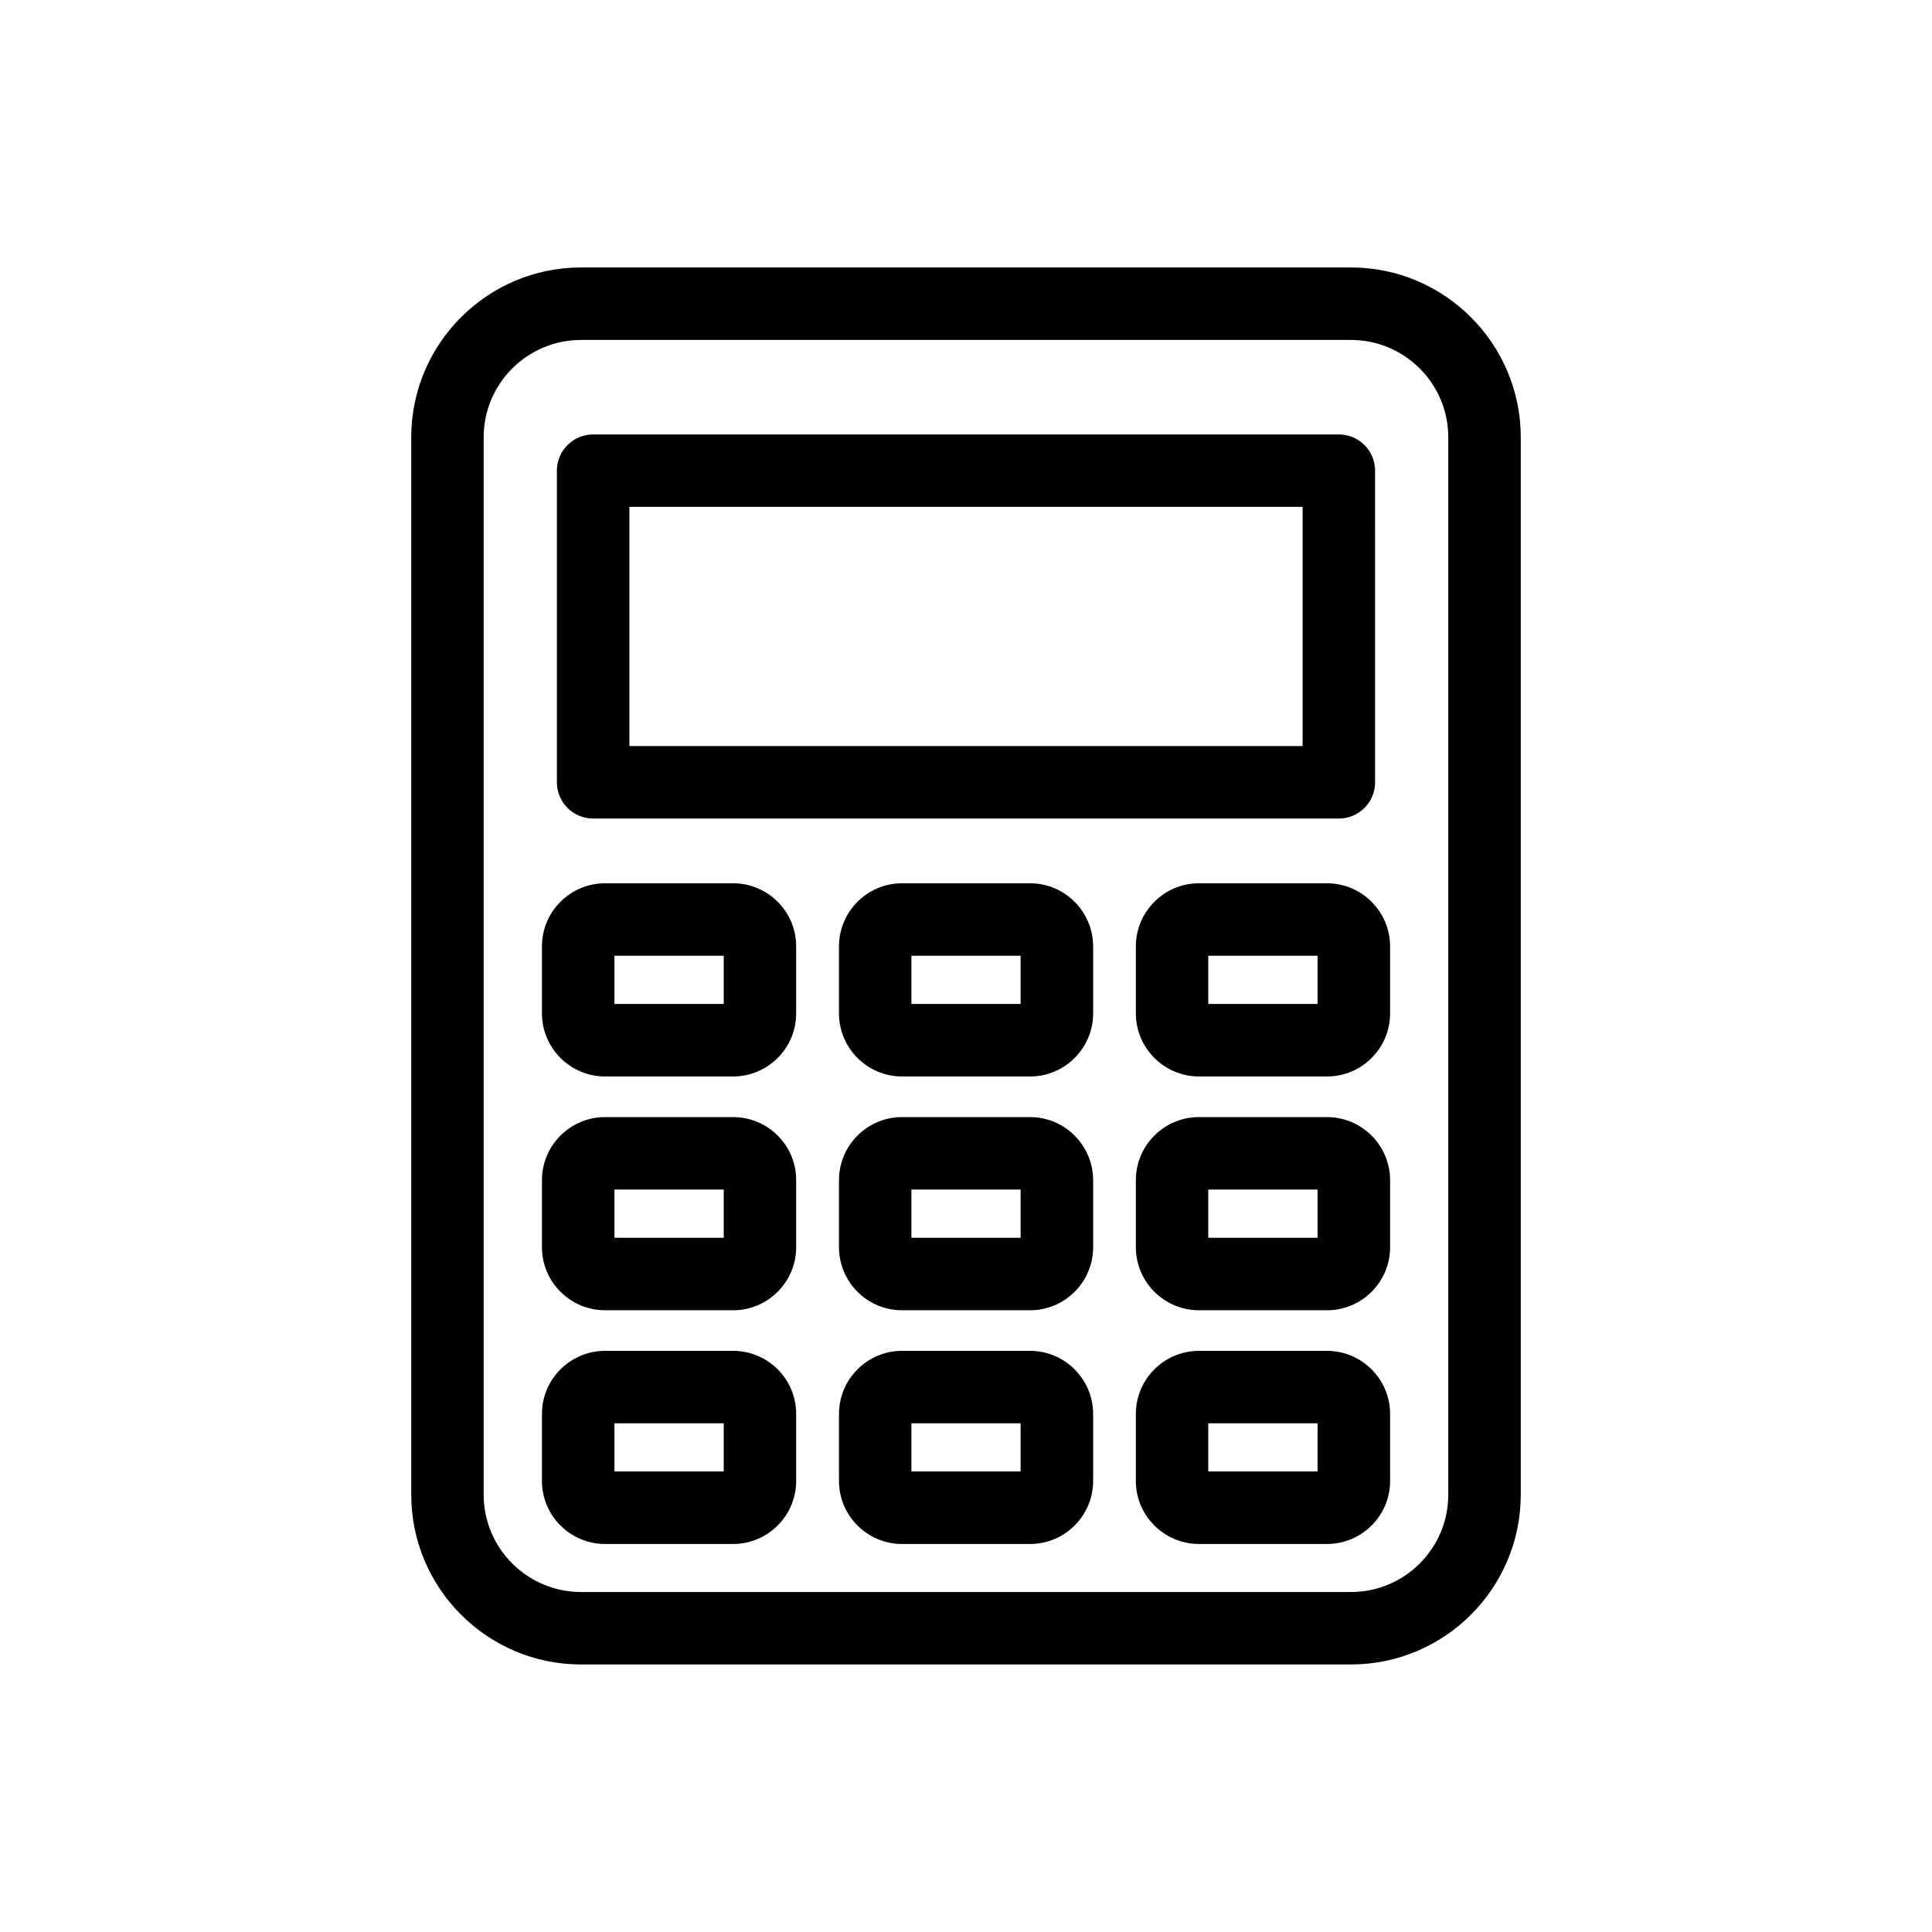
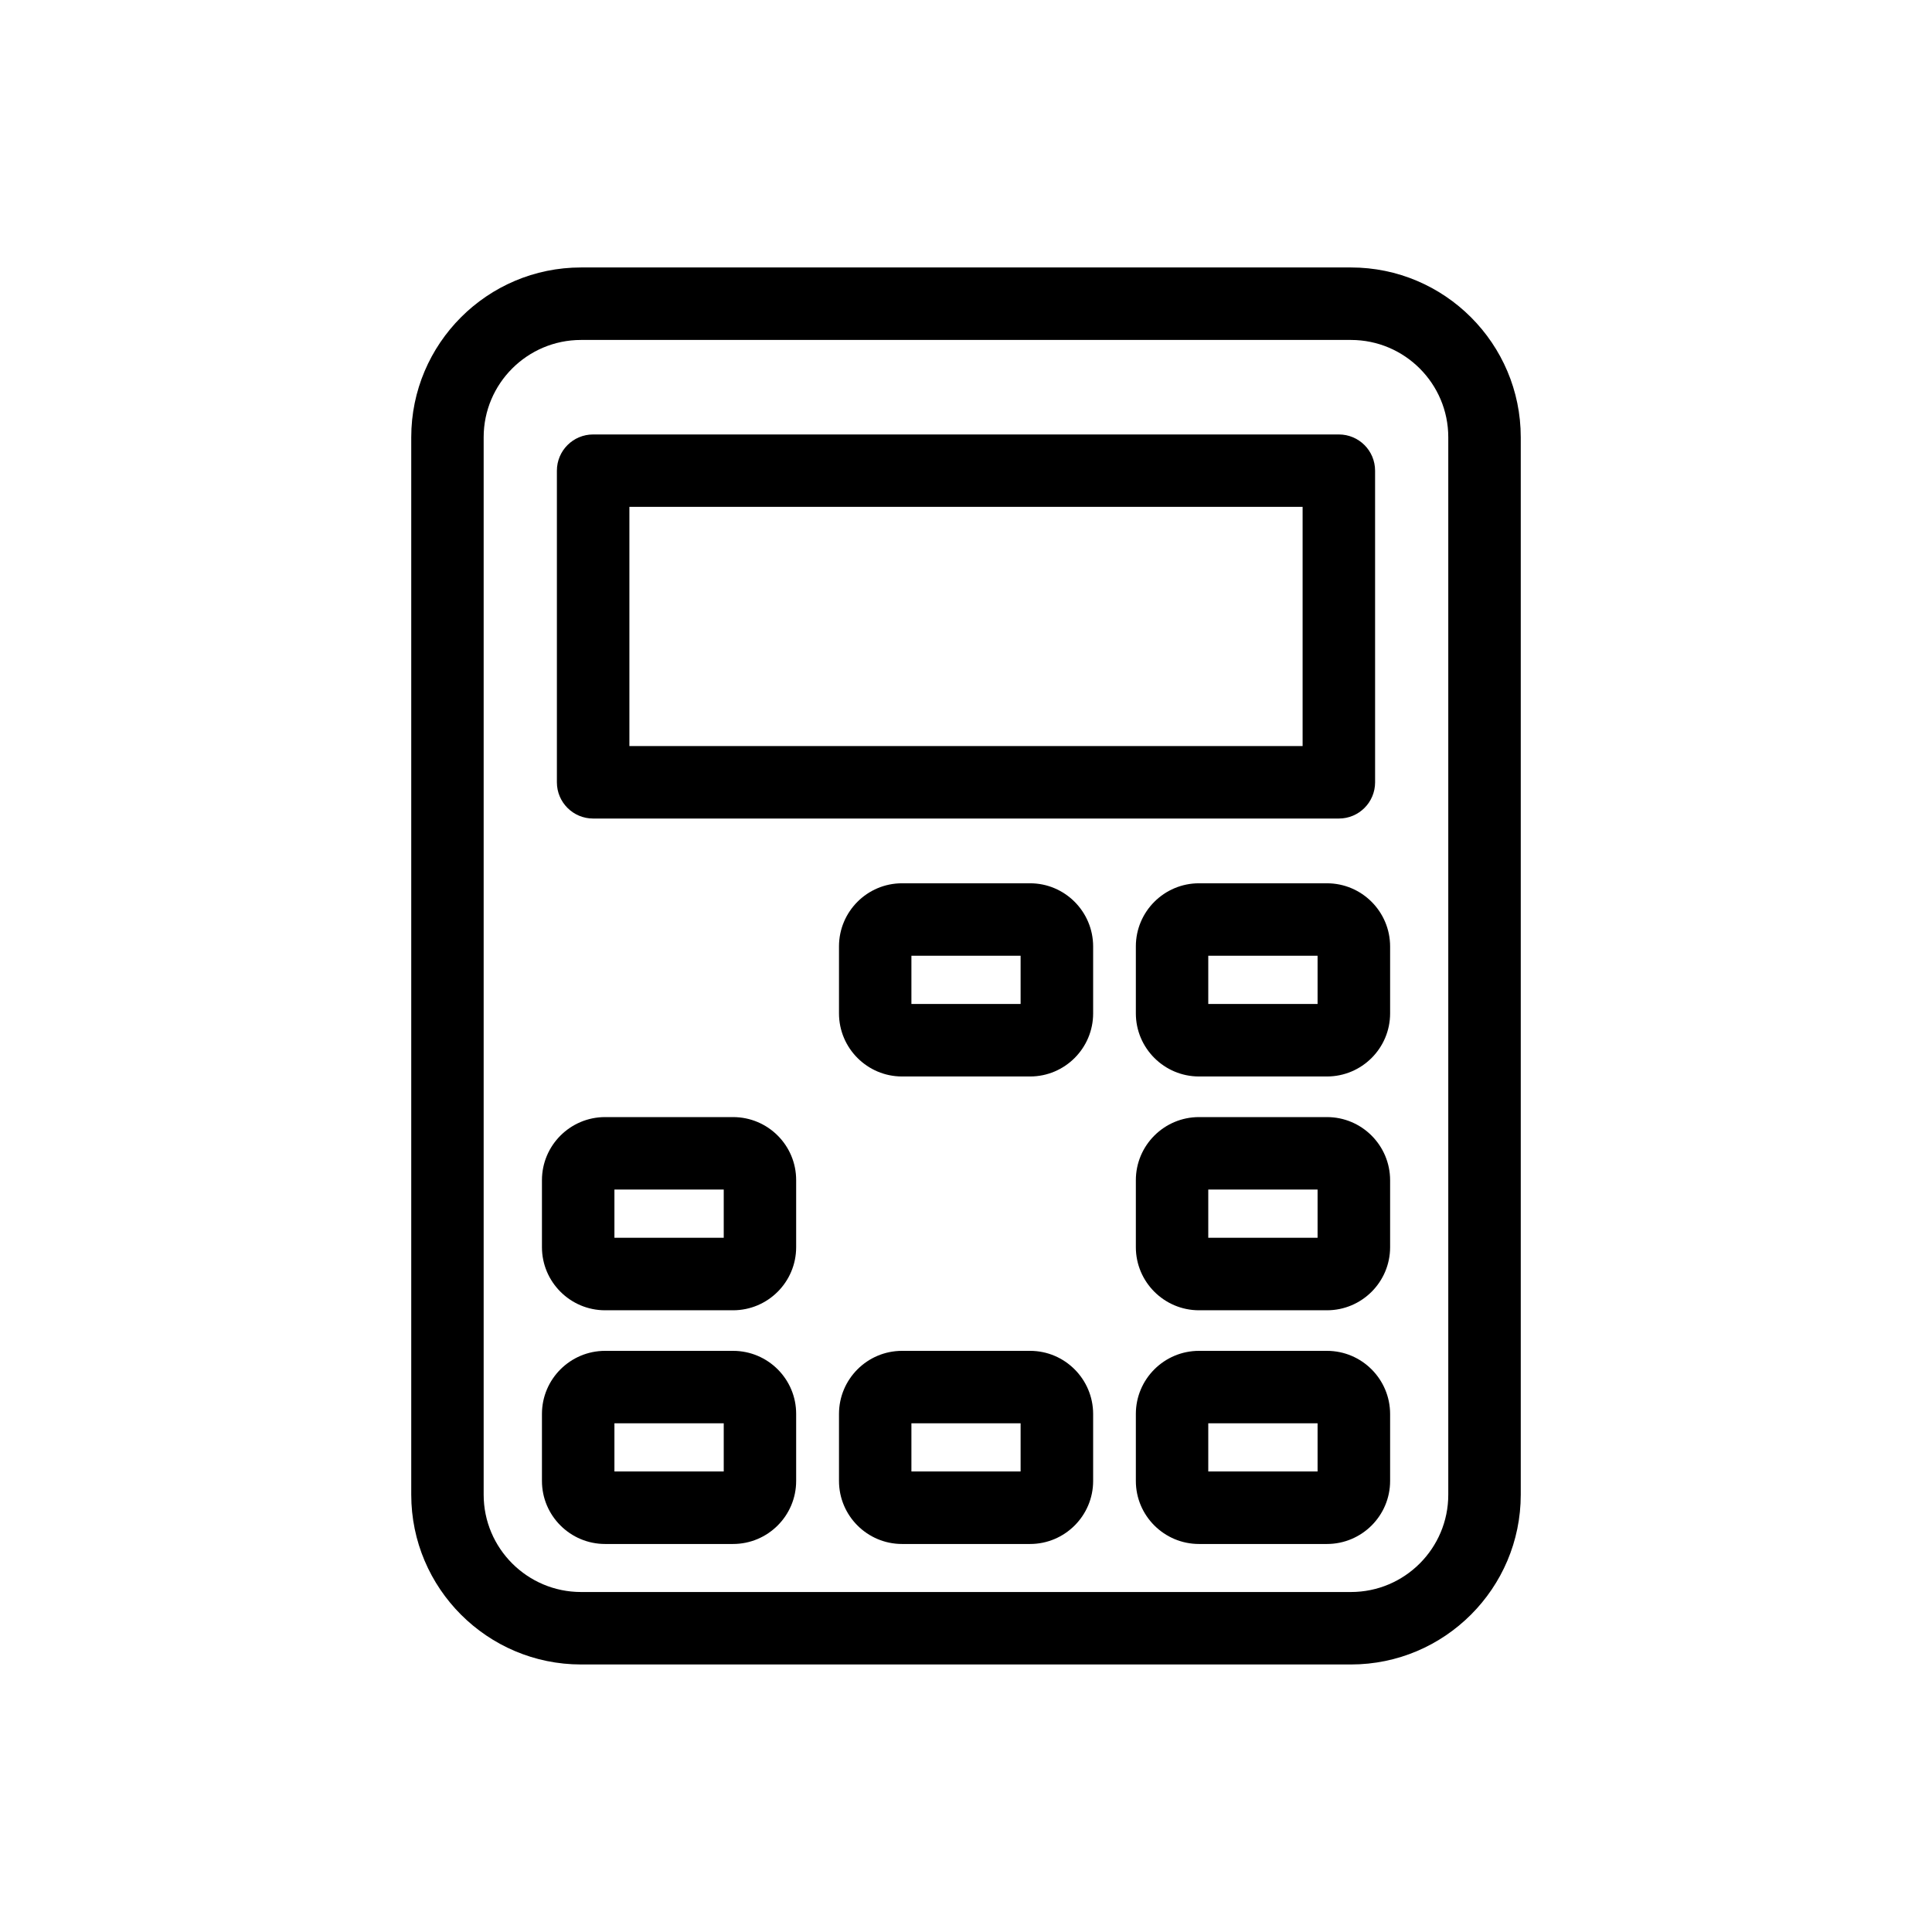
<svg xmlns="http://www.w3.org/2000/svg" fill="#000000" width="800px" height="800px" version="1.1" viewBox="144 144 512 512">
  <g>
    <path d="m502.02 214.88h-204.04c-24.812 0-44.996 20.184-44.996 44.996v280.23c0 24.812 20.184 44.996 44.996 44.996h204.04c24.797 0 44.996-20.184 44.996-44.996v-280.23c0-24.812-20.199-44.996-44.996-44.996zm25.789 325.23c0 14.219-11.555 25.789-25.789 25.789h-204.04c-14.219 0-25.805-11.57-25.805-25.789v-280.23c0-14.219 11.57-25.789 25.805-25.789h204.04c14.219 0 25.789 11.57 25.789 25.789z" />
    <path d="m301.19 360.92h197.62c5.32 0 9.605-4.297 9.605-9.605l-0.004-82.574c0-5.305-4.281-9.605-9.605-9.605h-197.62c-5.305 0-9.605 4.297-9.605 9.605v82.594c0.004 5.289 4.301 9.586 9.605 9.586zm9.605-82.594h178.41v63.387h-178.41z" />
    <path d="m338.27 501.99h-33.914c-9.227 0-16.734 7.496-16.734 16.719v17.758c0 9.211 7.512 16.703 16.734 16.703h33.898c9.242 0 16.734-7.496 16.734-16.703v-17.758c0.02-9.223-7.477-16.719-16.719-16.719zm-2.473 31.961h-28.969v-12.77h28.969z" />
    <path d="m338.27 440.04h-33.914c-9.227 0-16.734 7.496-16.734 16.719v17.758c0 9.211 7.512 16.719 16.734 16.719h33.898c9.242 0 16.734-7.496 16.734-16.719v-17.758c0.02-9.223-7.477-16.719-16.719-16.719zm-2.473 31.977h-28.969v-12.77h28.969z" />
-     <path d="m338.27 378.08h-33.914c-9.227 0-16.734 7.496-16.734 16.719v17.758c0 9.211 7.512 16.719 16.734 16.719h33.898c9.242 0 16.734-7.496 16.734-16.719v-17.754c0.02-9.227-7.477-16.723-16.719-16.723zm-2.473 31.977h-28.969v-12.77h28.969z" />
    <path d="m416.99 501.99h-33.945c-9.211 0-16.703 7.496-16.703 16.719v17.758c0 9.211 7.496 16.703 16.703 16.703h33.945c9.195 0 16.703-7.496 16.703-16.703v-17.758c-0.016-9.223-7.512-16.719-16.703-16.719zm-2.519 31.961h-28.938v-12.77h28.938z" />
-     <path d="m416.99 440.04h-33.945c-9.211 0-16.703 7.496-16.703 16.719v17.758c0 9.211 7.496 16.719 16.703 16.719h33.945c9.195 0 16.703-7.496 16.703-16.719v-17.758c-0.016-9.223-7.512-16.719-16.703-16.719zm-2.519 31.977h-28.938v-12.77h28.938z" />
    <path d="m416.99 378.08h-33.945c-9.211 0-16.703 7.496-16.703 16.719v17.758c0 9.211 7.496 16.719 16.703 16.719h33.945c9.195 0 16.703-7.496 16.703-16.719v-17.754c-0.016-9.227-7.512-16.723-16.703-16.723zm-2.519 31.977h-28.938v-12.77h28.938z" />
    <path d="m495.66 501.99h-33.914c-9.227 0-16.734 7.496-16.734 16.719v17.758c0 9.211 7.512 16.703 16.734 16.703h33.914c9.227 0 16.734-7.496 16.734-16.703v-17.758c-0.016-9.223-7.508-16.719-16.734-16.719zm-2.488 31.961h-28.969v-12.77h28.969z" />
    <path d="m495.66 440.04h-33.914c-9.227 0-16.734 7.496-16.734 16.719v17.758c0 9.211 7.512 16.719 16.734 16.719h33.914c9.227 0 16.734-7.496 16.734-16.719v-17.758c-0.016-9.223-7.508-16.719-16.734-16.719zm-2.488 31.977h-28.969v-12.77h28.969z" />
    <path d="m495.66 378.08h-33.914c-9.227 0-16.734 7.496-16.734 16.719v17.758c0 9.211 7.512 16.719 16.734 16.719h33.914c9.227 0 16.734-7.496 16.734-16.719v-17.754c-0.016-9.227-7.508-16.723-16.734-16.723zm-2.488 31.977h-28.969v-12.77h28.969z" />
  </g>
</svg>